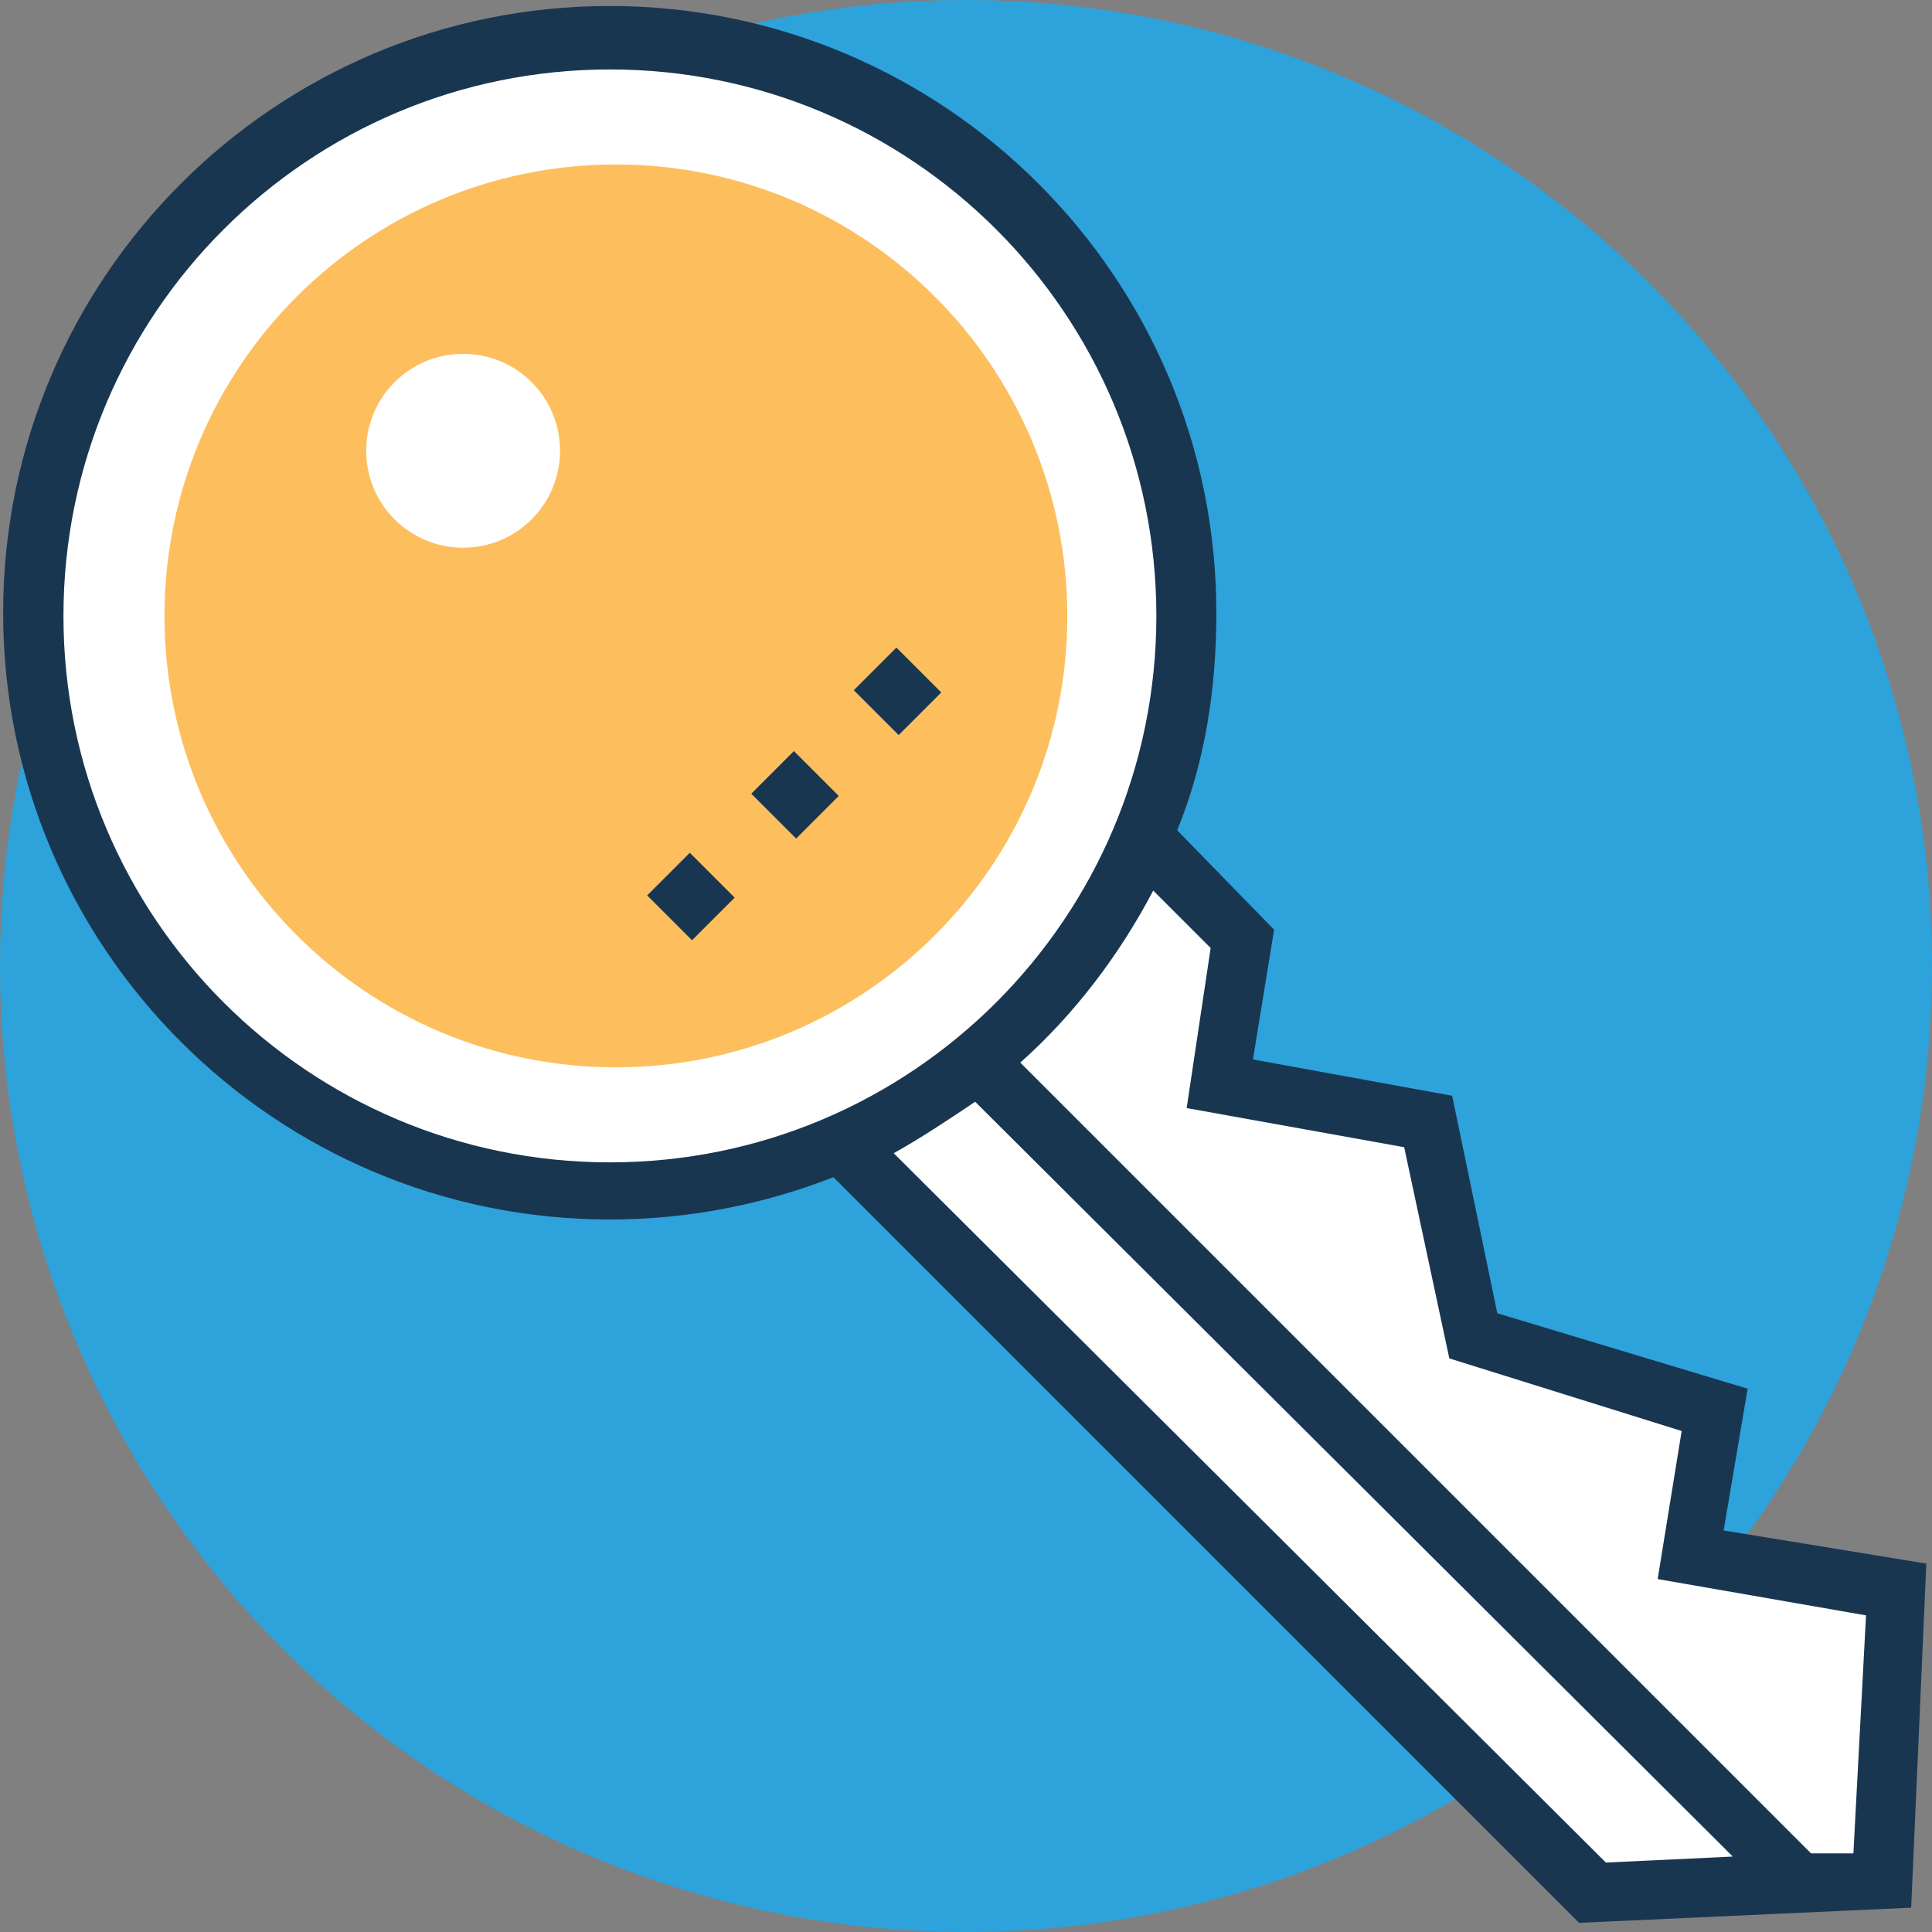
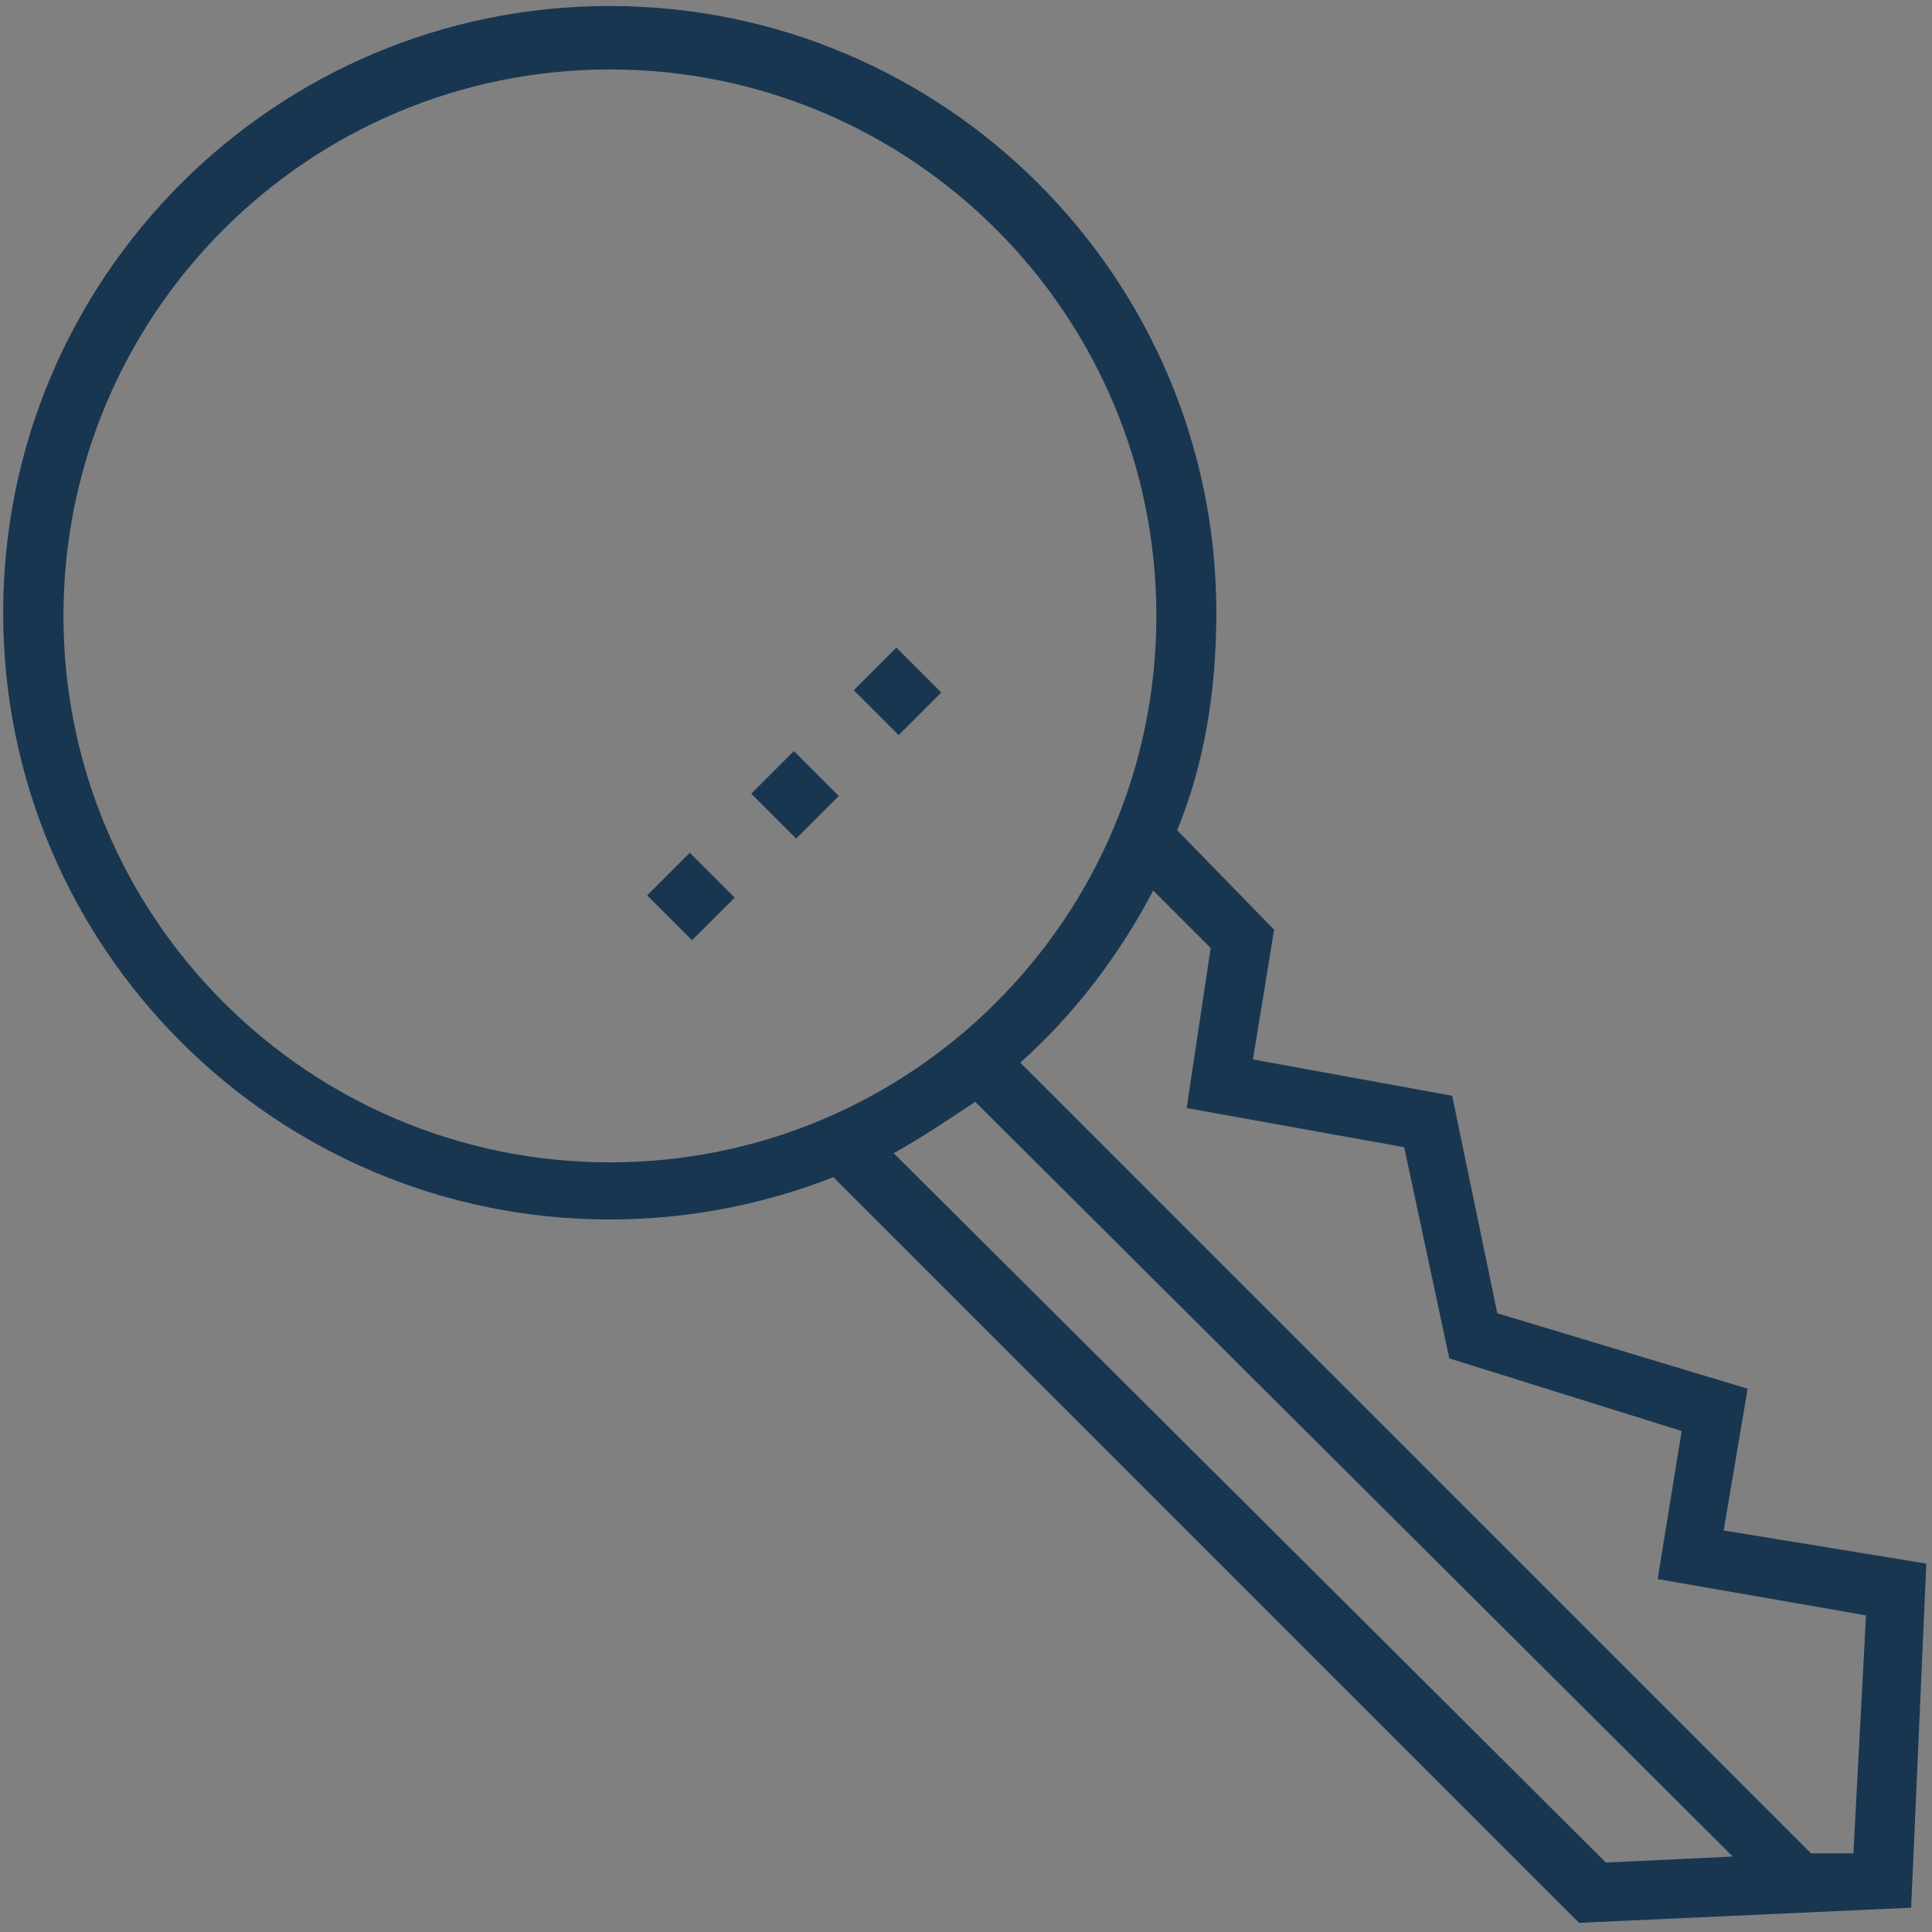
<svg xmlns="http://www.w3.org/2000/svg" id="Layer_1" x="0px" y="0px" viewBox="0 0 395.636 395.636" style="enable-background:new 0 0 395.636 395.636;" xml:space="preserve">
  <rect x="0" y="0" width="395.636" height="395.636" fill="#808080" stroke="none" />
-   <circle style="fill:#2EA2DB;" cx="197.818" cy="197.818" r="197.818" />
  <g>
-     <path style="fill:#FFFFFF;" d="M388.202,325.754l-3.103,59.345l-59.345,3.103L172.347,234.796   c27.992-11.895,50.36-34.263,62.319-62.19l19.394,19.717l-4.331,29.673l42.02,7.434l9.891,43.895l49.455,15.451l-4.978,29.673   L388.202,325.754z" />
-     <circle style="fill:#FFFFFF;" cx="126.125" cy="126.125" r="118.044" />
-   </g>
+     </g>
  <path style="fill:#193651;" d="M352.97,313.406l4.913-29.026l-51.265-15.45l-9.244-44.541l-40.792-7.434l4.331-26.57l-19.846-20.364  c5.56-13.576,8.016-28.444,8.016-44.541c0-68.59-55.661-124.251-124.251-124.251S0.646,56.889,0.646,125.479  s55.596,124.25,124.251,124.25c16.097,0,31.547-3.103,45.77-8.663l0,0l152.695,152.695l68.008-3.103l3.103-70.465L352.97,313.406z   M12.994,126.125c0-61.802,50.101-111.903,111.903-111.903S236.8,64.323,236.8,126.125s-50.101,111.903-111.903,111.903  S12.994,187.927,12.994,126.125z M183.014,236.154c5.56-3.103,11.119-6.788,16.679-10.537l155.152,154.57l-25.988,1.228  L183.014,236.154z M379.539,379.539h-8.663L208.937,217.6c11.119-9.891,20.428-22.238,27.216-35.232l11.766,11.766l-4.913,32.776  l44.541,8.016l9.244,43.249l47.58,14.869l-4.913,30.319l42.667,7.434L379.539,379.539z" />
-   <path style="fill:#FDBF5E;" d="M126.125,33.681c-51.071,0-92.444,41.374-92.444,92.444s41.374,92.444,92.444,92.444  c51.006,0,92.444-41.374,92.444-92.444C218.505,75.055,177.131,33.681,126.125,33.681z M94.836,112.162  c-10.925,0-19.846-8.857-19.846-19.846s8.857-19.846,19.846-19.846s19.846,8.857,19.846,19.846S105.762,112.162,94.836,112.162z" />
  <g>
    <rect x="134.968" y="177.447" transform="matrix(0.707 0.707 -0.707 0.707 171.29 -46.247)" style="fill:#193651;" width="12.995" height="12.348" />
    <rect x="156.307" y="156.622" transform="matrix(0.707 0.707 -0.707 0.707 162.798 -67.438)" style="fill:#193651;" width="12.994" height="12.347" />
    <rect x="177.583" y="135.05" transform="matrix(-0.707 0.707 -0.707 -0.707 413.786 111.731)" style="fill:#193651;" width="12.347" height="12.994" />
  </g>
  <g>
</g>
  <g>
</g>
  <g>
</g>
  <g>
</g>
  <g>
</g>
  <g>
</g>
  <g>
</g>
  <g>
</g>
  <g>
</g>
  <g>
</g>
  <g>
</g>
  <g>
</g>
  <g>
</g>
  <g>
</g>
  <g>
</g>
</svg>